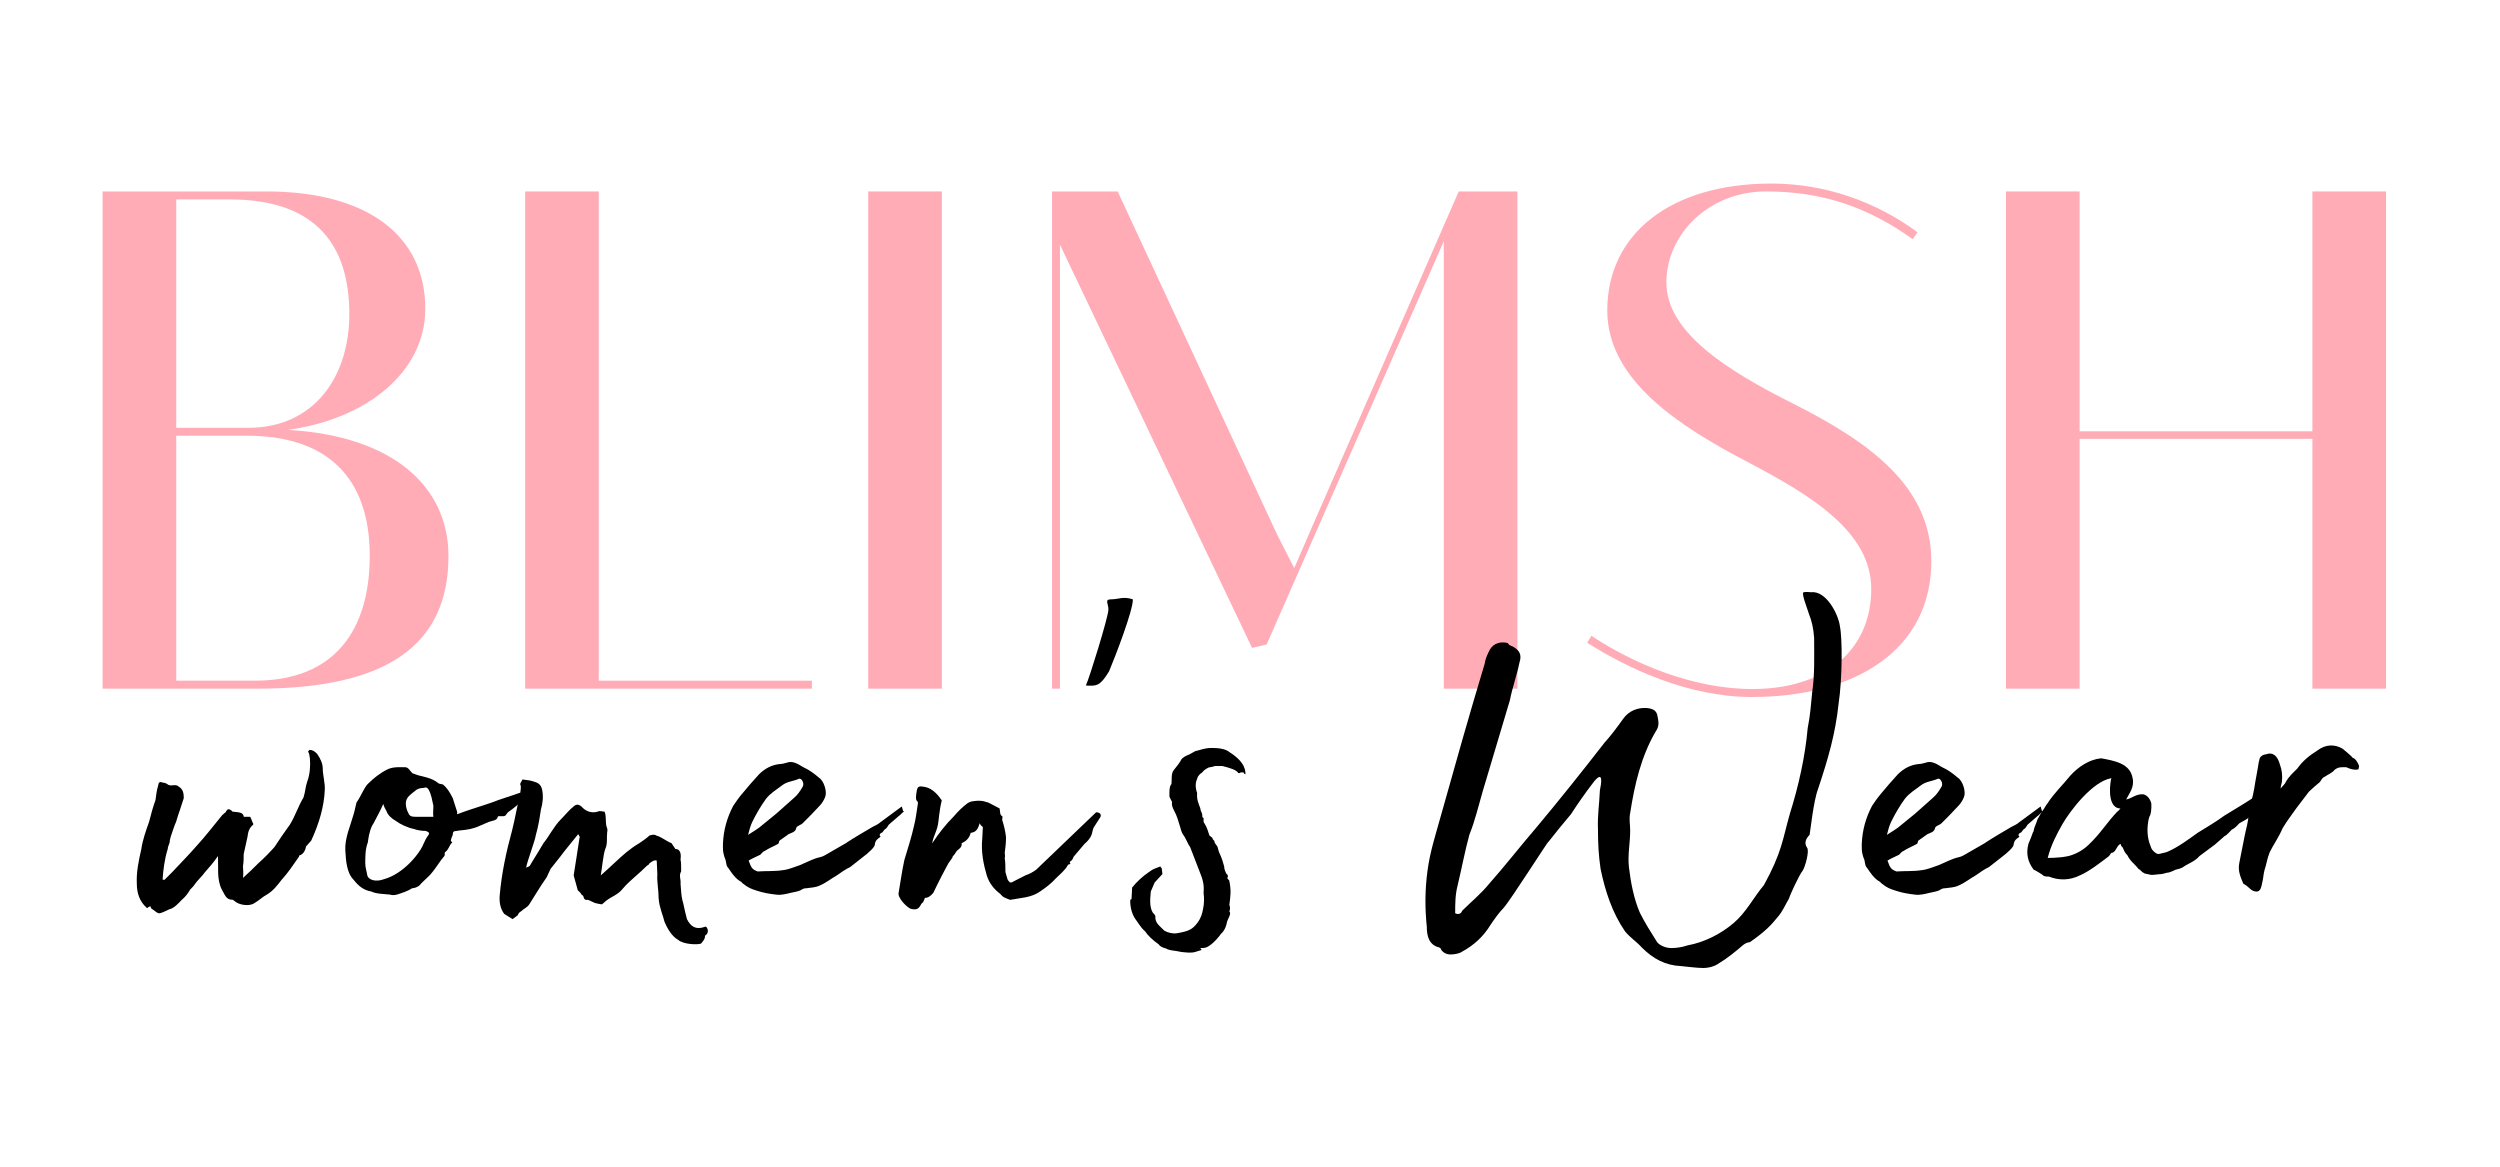
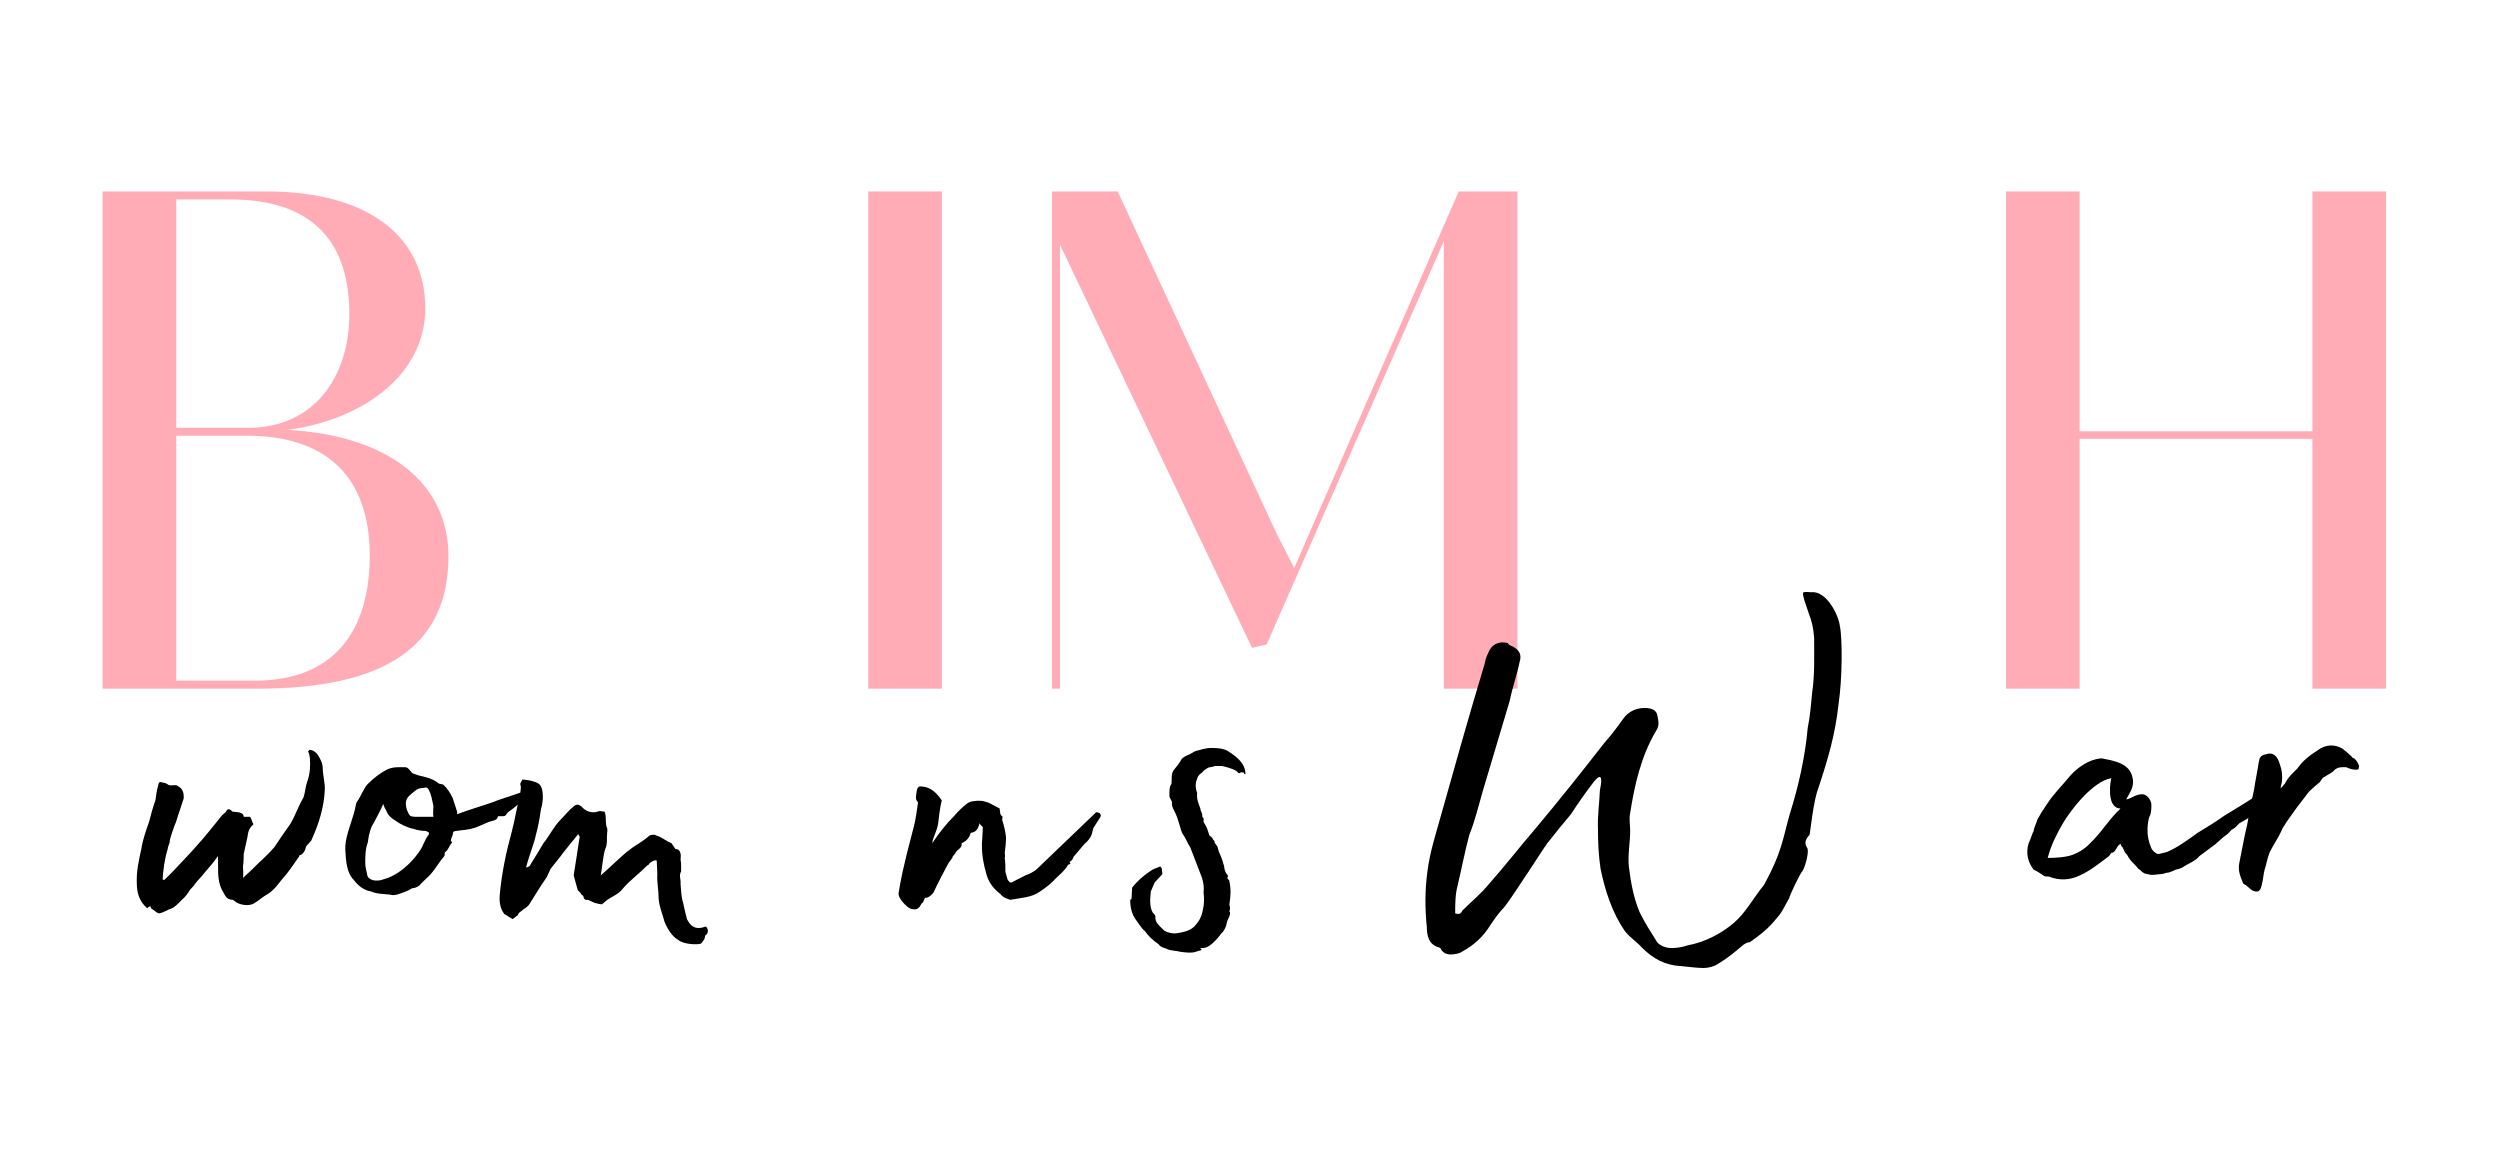
<svg xmlns="http://www.w3.org/2000/svg" version="1.0" preserveAspectRatio="xMidYMid meet" height="70" viewBox="0 0 112.5 52.5" zoomAndPan="magnify" width="150">
  <defs>
    <g />
  </defs>
  <g fill-opacity="1" fill="#ffacb7">
    <g transform="translate(2.13, 30.99)">
      <g>
        <path d="M 10.82 -11.645 C 14.367 -12.129 17.008 -14.242 17.008 -17.102 C 17.008 -20.352 14.445 -22.375 9.855 -22.375 L 2.488 -22.375 L 2.488 0 L 9.453 0 C 15.191 0 18.051 -1.898 18.051 -5.969 C 18.051 -9.109 15.531 -11.383 10.82 -11.645 Z M 8.211 -22.016 C 12.098 -22.016 13.59 -19.949 13.59 -16.855 C 13.59 -14.07 12.035 -11.738 9.035 -11.738 L 5.801 -11.738 L 5.801 -22.016 Z M 5.801 -0.359 L 5.801 -11.383 L 8.973 -11.383 C 12.594 -11.383 14.508 -9.5 14.508 -5.984 C 14.508 -2.707 12.996 -0.359 9.328 -0.359 Z M 5.801 -0.359" />
      </g>
    </g>
  </g>
  <g fill-opacity="1" fill="#ffacb7">
    <g transform="translate(21.144, 30.99)">
      <g>
-         <path d="M 15.391 0 L 15.391 -0.359 L 5.801 -0.359 L 5.801 -22.375 L 2.488 -22.375 L 2.488 0 Z M 15.391 0" />
-       </g>
+         </g>
    </g>
  </g>
  <g fill-opacity="1" fill="#ffacb7">
    <g transform="translate(36.583, 30.99)">
      <g>
        <path d="M 5.801 0 L 5.801 -22.375 L 2.488 -22.375 L 2.488 0 Z M 5.801 0" />
      </g>
    </g>
  </g>
  <g fill-opacity="1" fill="#ffacb7">
    <g transform="translate(44.854, 30.99)">
      <g>
        <path d="M 2.488 0 L 2.844 0 L 2.844 -19.98 L 11.488 -1.836 L 12.145 -1.988 L 20.117 -20.133 L 20.117 0 L 23.43 0 L 23.43 -22.375 L 20.789 -22.375 L 14.133 -7.152 L 13.387 -5.426 L 12.609 -6.949 L 5.441 -22.375 L 2.488 -22.375 Z M 2.488 0" />
      </g>
    </g>
  </g>
  <g fill-opacity="1" fill="#ffacb7">
    <g transform="translate(70.772, 30.99)">
      <g>
-         <path d="M 8.055 0.375 C 12.719 0.375 16.137 -1.742 16.137 -5.738 C 16.137 -9.125 13.309 -11.117 9.918 -12.828 C 6.934 -14.32 4.215 -16.047 4.215 -18.27 C 4.215 -20.477 6.156 -22.375 8.691 -22.375 C 11.242 -22.375 13.277 -21.672 15.301 -20.227 L 15.516 -20.539 C 13.684 -21.891 11.395 -22.73 8.941 -22.73 C 4.398 -22.73 1.555 -20.461 1.555 -17.023 C 1.555 -13.883 4.773 -11.816 7.93 -10.168 C 10.711 -8.707 13.434 -7.059 13.434 -4.492 C 13.434 -1.773 11.41 0.016 8.086 0.016 C 5.379 0.016 2.691 -1.152 0.84 -2.379 L 0.652 -2.066 C 2.488 -0.902 5.207 0.375 8.055 0.375 Z M 8.055 0.375" />
-       </g>
+         </g>
    </g>
  </g>
  <g fill-opacity="1" fill="#ffacb7">
    <g transform="translate(87.781, 30.99)">
      <g>
        <path d="M 16.277 -11.582 L 5.801 -11.582 L 5.801 -22.375 L 2.488 -22.375 L 2.488 0 L 5.801 0 L 5.801 -11.242 L 16.277 -11.242 L 16.277 0 L 19.59 0 L 19.59 -22.375 L 16.277 -22.375 Z M 16.277 -11.582" />
      </g>
    </g>
  </g>
  <g fill-opacity="1" fill="#000000">
    <g transform="translate(5.579, 39.564)">
      <g>
        <path d="M 1.562 1.535 C 1.707 1.535 1.883 1.418 2.027 1.359 C 2.258 1.305 2.434 1.102 2.605 0.926 C 2.781 0.781 2.895 0.609 2.98 0.465 C 3.039 0.406 3.156 0.289 3.184 0.23 C 3.328 0.027 3.504 -0.117 3.648 -0.32 C 3.852 -0.551 4.055 -0.781 4.227 -1.043 C 4.258 -0.52 4.168 0 4.402 0.465 C 4.547 0.695 4.574 0.926 4.895 0.926 C 4.922 0.926 4.922 0.957 4.98 0.984 C 5.152 1.156 5.645 1.246 5.879 1.07 C 6.078 0.957 6.254 0.781 6.426 0.695 C 6.719 0.52 6.891 0.289 7.094 0.027 C 7.383 -0.289 7.613 -0.637 7.875 -1.012 C 7.875 -1.043 7.875 -1.07 7.902 -1.07 C 8.078 -1.129 8.164 -1.305 8.195 -1.477 L 8.426 -1.738 C 8.801 -2.547 9.004 -3.301 9.035 -3.996 C 9.062 -4.285 8.945 -4.691 8.945 -4.98 C 8.945 -5.211 8.832 -5.441 8.688 -5.645 C 8.57 -5.762 8.484 -5.82 8.34 -5.82 L 8.281 -5.734 C 8.34 -5.676 8.34 -5.586 8.367 -5.441 C 8.395 -5.094 8.367 -4.719 8.25 -4.402 C 8.164 -4.168 8.164 -3.938 8.078 -3.676 C 7.848 -3.301 7.703 -2.836 7.469 -2.461 C 7.238 -2.141 6.977 -1.766 6.773 -1.449 C 6.543 -1.188 6.312 -0.957 6.023 -0.695 C 5.82 -0.492 5.617 -0.289 5.355 -0.059 C 5.387 -0.262 5.355 -0.406 5.355 -0.578 C 5.387 -0.781 5.387 -0.957 5.387 -1.129 L 5.559 -1.91 C 5.586 -2.113 5.617 -2.289 5.82 -2.461 C 5.82 -2.461 5.82 -2.52 5.789 -2.547 C 5.762 -2.605 5.734 -2.723 5.676 -2.809 C 5.617 -2.809 5.5 -2.809 5.387 -2.809 L 5.387 -2.836 C 5.355 -3.012 5.152 -3.012 4.895 -3.039 C 4.895 -3.039 4.863 -3.039 4.863 -3.07 C 4.719 -3.184 4.66 -3.184 4.574 -3.012 C 4.516 -2.98 4.488 -2.926 4.43 -2.895 C 4.023 -2.402 3.676 -1.941 3.273 -1.504 C 2.895 -1.07 2.547 -0.723 2.172 -0.32 L 1.824 0.027 C 1.766 0.027 1.738 0.027 1.738 0 C 1.766 -0.406 1.824 -0.898 1.969 -1.359 C 1.969 -1.449 2.027 -1.562 2.055 -1.648 C 2.055 -1.738 2.086 -1.852 2.113 -1.941 C 2.199 -2.172 2.258 -2.402 2.344 -2.578 C 2.402 -2.781 2.461 -2.953 2.52 -3.125 L 2.691 -3.648 C 2.691 -3.852 2.664 -4.055 2.461 -4.168 C 2.344 -4.285 2.172 -4.199 2.055 -4.227 C 2.027 -4.227 1.969 -4.258 1.941 -4.285 C 1.941 -4.285 1.852 -4.344 1.766 -4.344 C 1.594 -4.402 1.562 -4.371 1.535 -4.199 C 1.477 -4.023 1.449 -3.793 1.418 -3.562 C 1.305 -3.242 1.215 -2.926 1.129 -2.578 C 0.984 -2.172 0.84 -1.766 0.781 -1.359 C 0.664 -0.84 0.551 -0.32 0.578 0.203 C 0.578 0.609 0.695 1.012 1.043 1.305 C 1.07 1.273 1.102 1.246 1.188 1.215 C 1.215 1.273 1.215 1.305 1.246 1.332 C 1.359 1.391 1.449 1.504 1.562 1.535 Z M 1.562 1.535" />
      </g>
    </g>
  </g>
  <g fill-opacity="1" fill="#000000">
    <g transform="translate(15.394, 39.564)">
      <g>
        <path d="M 8.223 -3.965 C 7.5 -3.707 7.152 -3.617 6.719 -3.445 C 6.227 -3.273 5.703 -3.125 5.184 -2.926 C 5.152 -2.953 5.184 -2.98 5.184 -3.012 L 4.98 -3.648 C 4.836 -3.938 4.719 -4.109 4.547 -4.258 C 4.488 -4.285 4.371 -4.285 4.344 -4.312 C 3.996 -4.602 3.59 -4.602 3.301 -4.719 C 3.242 -4.75 3.184 -4.75 3.156 -4.777 C 3.039 -4.895 2.98 -5.039 2.836 -5.039 C 2.605 -5.039 2.316 -5.066 2.055 -4.949 C 1.707 -4.777 1.418 -4.547 1.156 -4.285 C 0.984 -4.109 0.867 -3.766 0.664 -3.473 C 0.637 -3.473 0.578 -3.098 0.52 -2.926 C 0.375 -2.402 0.117 -1.852 0.145 -1.305 C 0.172 -0.84 0.203 -0.289 0.52 0.027 C 0.723 0.289 0.957 0.492 1.305 0.551 C 1.535 0.664 1.883 0.664 2.172 0.695 C 2.23 0.723 2.344 0.723 2.461 0.695 C 2.723 0.609 2.926 0.551 3.156 0.406 C 3.273 0.406 3.387 0.348 3.473 0.289 C 3.59 0.145 3.766 0 3.91 -0.145 L 3.965 -0.203 C 4.227 -0.492 4.371 -0.781 4.602 -1.043 C 4.633 -1.07 4.602 -1.188 4.633 -1.215 C 4.805 -1.332 4.805 -1.504 4.949 -1.648 C 4.949 -1.648 4.949 -1.68 4.949 -1.68 L 4.895 -1.707 C 4.895 -1.824 4.949 -1.91 4.98 -1.996 C 4.98 -2.113 5.008 -2.172 5.152 -2.172 C 5.211 -2.172 5.27 -2.199 5.355 -2.199 C 5.645 -2.23 5.879 -2.258 6.195 -2.402 L 6.602 -2.578 C 6.746 -2.633 6.977 -2.633 7.008 -2.809 C 7.008 -2.836 7.035 -2.836 7.062 -2.836 L 7.266 -2.836 C 7.383 -2.836 7.383 -2.953 7.5 -3.039 C 7.672 -3.156 7.902 -3.328 8.25 -3.676 L 8.25 -3.938 Z M 4.109 -2.809 L 3.301 -2.809 C 3.125 -2.809 3.039 -2.836 2.98 -2.98 C 2.895 -3.125 2.867 -3.301 2.867 -3.445 C 2.895 -3.707 3.098 -3.82 3.273 -3.965 C 3.359 -4.055 3.504 -4.109 3.676 -4.109 C 3.766 -4.141 3.82 -4.141 3.879 -4.055 C 4.023 -3.82 4.055 -3.531 4.109 -3.301 C 4.109 -3.125 4.082 -2.953 4.109 -2.809 Z M 3.852 -1.941 C 3.707 -1.738 3.648 -1.504 3.531 -1.332 C 3.387 -1.102 3.215 -0.898 3.039 -0.723 C 2.723 -0.406 2.316 -0.117 1.883 0 C 1.504 0.145 1.156 0.027 1.129 -0.203 C 1.102 -0.375 1.043 -0.52 1.043 -0.723 C 1.043 -1.012 1.043 -1.359 1.156 -1.648 C 1.188 -1.797 1.188 -1.941 1.246 -2.113 C 1.273 -2.23 1.332 -2.402 1.418 -2.52 C 1.562 -2.809 1.707 -3.039 1.852 -3.387 C 1.883 -3.273 1.941 -3.156 1.996 -3.07 C 2.055 -2.895 2.199 -2.75 2.402 -2.633 C 2.633 -2.461 2.953 -2.316 3.242 -2.258 C 3.387 -2.199 3.617 -2.172 3.766 -2.172 C 3.91 -2.113 3.965 -2.086 3.852 -1.941 Z M 3.852 -1.941" />
      </g>
    </g>
  </g>
  <g fill-opacity="1" fill="#000000">
    <g transform="translate(22.198, 39.564)">
      <g>
        <path d="M 9.352 2.895 C 9.527 2.691 9.527 2.633 9.527 2.547 C 9.582 2.488 9.641 2.461 9.641 2.402 C 9.699 2.289 9.582 2.086 9.527 2.141 C 9.121 2.289 8.887 2.141 8.715 1.797 C 8.57 1.246 8.57 1.129 8.512 0.957 C 8.453 0.723 8.453 0.465 8.426 0.203 C 8.453 0.027 8.34 -0.172 8.453 -0.348 L 8.453 -0.492 C 8.453 -0.637 8.453 -0.781 8.426 -0.867 C 8.453 -1.07 8.453 -1.359 8.195 -1.359 L 8.02 -1.621 C 7.73 -1.738 7.613 -1.883 7.324 -1.969 C 7.266 -2.027 7.121 -1.996 7.035 -1.969 C 6.805 -1.766 6.688 -1.707 6.57 -1.621 C 6.371 -1.504 6.168 -1.359 5.992 -1.215 C 5.676 -0.957 5.211 -0.492 4.836 -0.172 C 4.895 -0.492 4.949 -1.129 5.039 -1.359 C 5.152 -1.594 5.094 -1.852 5.125 -2.113 C 5.152 -2.199 5.125 -2.316 5.094 -2.375 C 5.039 -2.605 5.094 -2.836 5.008 -3.039 C 4.895 -3.039 4.805 -3.098 4.691 -3.039 C 4.402 -2.953 4.141 -3.07 3.965 -3.273 C 3.852 -3.359 3.766 -3.387 3.648 -3.301 C 3.418 -3.125 3.242 -2.895 3.039 -2.691 C 2.723 -2.375 2.52 -1.941 2.258 -1.621 C 1.883 -0.984 1.738 -0.781 1.648 -0.609 C 1.621 -0.578 1.562 -0.551 1.477 -0.52 C 1.535 -0.84 1.883 -1.738 1.91 -1.969 C 2.027 -2.375 2.086 -2.75 2.141 -3.125 C 2.23 -3.418 2.258 -3.734 2.199 -4.023 C 2.141 -4.285 1.996 -4.344 1.797 -4.402 C 1.621 -4.457 1.535 -4.457 1.305 -4.488 C 1.305 -4.43 1.188 -4.312 1.215 -4.258 C 1.273 -4.141 1.215 -3.996 1.215 -3.852 C 1.07 -3.301 0.984 -2.723 0.84 -2.172 C 0.578 -1.215 0.375 -0.262 0.289 0.723 C 0.262 1.043 0.32 1.332 0.492 1.562 L 0.867 1.797 L 1.102 1.621 C 1.129 1.535 1.188 1.477 1.246 1.449 C 1.359 1.332 1.535 1.273 1.621 1.129 C 1.883 0.723 2.113 0.32 2.402 -0.086 L 2.578 -0.465 L 3.012 -1.012 C 3.156 -1.215 3.473 -1.594 3.82 -2.027 C 3.879 -1.941 3.91 -1.883 3.879 -1.852 C 3.82 -1.418 3.676 -0.578 3.617 -0.172 L 3.793 0.465 C 3.793 0.52 3.91 0.578 3.938 0.637 C 3.965 0.723 4.055 0.723 4.055 0.781 C 4.082 0.898 4.141 0.957 4.258 0.926 L 4.574 1.07 C 4.719 1.102 4.805 1.129 4.895 1.129 L 5.094 0.957 C 5.328 0.781 5.617 0.695 5.82 0.434 C 6.137 0.059 6.543 -0.23 6.918 -0.609 C 6.949 -0.637 7.008 -0.637 7.008 -0.695 C 7.18 -0.84 7.266 -0.867 7.355 -0.84 L 7.383 -0.203 C 7.355 0.086 7.441 0.492 7.441 0.867 C 7.469 1.273 7.645 1.648 7.703 1.91 C 7.848 2.258 8.051 2.578 8.309 2.723 C 8.57 2.953 9.234 2.953 9.352 2.895 Z M 9.352 2.895" />
      </g>
    </g>
  </g>
  <g fill-opacity="1" fill="#000000">
    <g transform="translate(32.823, 39.564)">
      <g>
-         <path d="M 7.613 -2.836 C 7.703 -2.895 7.758 -2.98 7.848 -3.039 C 7.848 -3.07 7.816 -3.07 7.816 -3.07 L 7.758 -3.273 L 6.773 -2.547 C 6.719 -2.488 6.543 -2.402 6.426 -2.344 C 6.137 -2.172 5.586 -1.852 5.328 -1.68 L 5.242 -1.621 L 4.285 -1.07 C 4.141 -0.984 3.996 -0.984 3.852 -0.926 C 3.617 -0.84 3.387 -0.723 3.184 -0.637 C 2.926 -0.551 2.664 -0.434 2.402 -0.406 C 2.027 -0.348 1.648 -0.375 1.273 -0.348 C 1.043 -0.434 0.984 -0.492 0.867 -0.84 C 1.07 -0.957 1.156 -0.984 1.391 -1.102 C 1.449 -1.156 1.504 -1.246 1.594 -1.273 C 1.766 -1.391 1.996 -1.477 2.199 -1.594 C 2.23 -1.621 2.23 -1.707 2.258 -1.738 L 2.664 -2.027 C 2.781 -2.086 2.98 -2.113 3.012 -2.316 C 3.039 -2.402 3.215 -2.434 3.301 -2.52 C 3.562 -2.781 3.82 -3.039 4.082 -3.328 C 4.168 -3.418 4.258 -3.562 4.312 -3.707 C 4.402 -3.938 4.258 -4.43 4.023 -4.574 C 3.82 -4.75 3.59 -4.922 3.328 -5.039 C 3.125 -5.152 2.867 -5.355 2.578 -5.242 C 2.461 -5.211 2.375 -5.184 2.289 -5.184 C 1.91 -5.152 1.594 -4.98 1.332 -4.719 C 1.07 -4.43 0.812 -4.141 0.551 -3.82 C 0.406 -3.648 0.289 -3.473 0.172 -3.301 C -0.117 -2.75 -0.262 -2.199 -0.289 -1.621 C -0.289 -1.418 -0.32 -1.215 -0.172 -0.867 C -0.117 -0.578 -0.117 -0.578 -0.059 -0.52 C 0.117 -0.262 0.23 -0.086 0.434 0.059 C 0.465 0.086 0.551 0.117 0.578 0.172 C 0.867 0.406 0.984 0.434 1.246 0.52 C 1.504 0.609 1.824 0.664 2.113 0.695 C 2.344 0.723 2.547 0.664 2.781 0.609 C 2.926 0.578 3.098 0.551 3.215 0.492 C 3.301 0.434 3.359 0.406 3.473 0.406 C 3.676 0.375 3.879 0.375 4.055 0.289 C 4.344 0.172 4.574 -0.027 4.836 -0.172 C 5.039 -0.32 5.211 -0.434 5.441 -0.551 L 5.992 -0.984 C 6.109 -1.07 6.254 -1.188 6.371 -1.305 C 6.398 -1.332 6.516 -1.449 6.543 -1.535 L 6.543 -1.562 C 6.57 -1.766 6.688 -1.824 6.805 -1.91 C 6.719 -1.996 6.773 -2.055 6.891 -2.113 L 6.977 -2.23 C 7.121 -2.316 7.121 -2.402 7.18 -2.461 Z M 1.043 -2.605 C 1.215 -2.953 1.418 -3.301 1.648 -3.617 C 1.852 -3.879 2.113 -4.023 2.375 -4.227 C 2.605 -4.402 2.867 -4.402 3.125 -4.516 C 3.242 -4.574 3.387 -4.312 3.301 -4.168 C 3.184 -3.965 3.07 -3.793 2.895 -3.648 L 2.113 -2.953 L 1.332 -2.316 C 1.215 -2.23 1.07 -2.141 0.84 -1.996 C 0.898 -2.23 0.957 -2.434 1.043 -2.605 Z M 1.043 -2.605" />
-       </g>
+         </g>
    </g>
  </g>
  <g fill-opacity="1" fill="#000000">
    <g transform="translate(40.119, 39.564)">
      <g>
-         <path d="M 0.867 1.332 C 1.102 1.391 1.215 1.359 1.332 1.129 C 1.359 1.102 1.359 1.07 1.418 1.043 L 1.504 0.84 C 1.648 0.84 1.766 0.754 1.883 0.609 C 2.027 0.289 2.578 -0.781 2.605 -0.781 L 2.75 -0.984 C 2.691 -0.984 2.867 -1.129 2.895 -1.215 C 2.98 -1.359 3.184 -1.391 3.156 -1.621 C 3.359 -1.707 3.504 -1.852 3.562 -2.086 C 3.766 -2.113 3.879 -2.199 3.965 -2.52 C 3.996 -2.434 4.055 -2.402 4.109 -2.344 C 4.109 -2.172 4.082 -1.969 4.082 -1.824 C 4.023 -1.215 4.141 -0.664 4.285 -0.172 C 4.402 0.203 4.633 0.465 4.895 0.664 C 5.039 0.84 5.125 0.84 5.328 0.926 L 5.355 0.926 C 5.789 0.84 6.281 0.84 6.688 0.551 C 6.949 0.375 7.211 0.172 7.383 -0.027 C 7.586 -0.23 7.816 -0.406 7.934 -0.637 C 7.934 -0.664 8.02 -0.664 8.051 -0.695 C 8.02 -0.723 8.02 -0.781 8.02 -0.781 C 8.164 -0.867 8.164 -0.957 8.195 -1.012 L 8.688 -1.594 C 8.801 -1.68 8.918 -1.824 8.977 -1.941 C 9.035 -2.055 9.035 -2.172 9.09 -2.316 L 9.352 -2.723 C 9.496 -2.895 9.379 -3.012 9.207 -3.012 L 6.516 -0.434 C 6.371 -0.32 6.195 -0.23 6.023 -0.172 C 5.531 0.086 5.441 0.117 5.414 0.145 L 5.328 0.145 C 5.297 0.117 5.211 0.027 5.211 -0.027 L 5.125 -0.32 C 5.125 -0.52 5.125 -0.754 5.094 -0.957 C 5.125 -1.043 5.094 -1.129 5.094 -1.188 C 5.125 -1.418 5.152 -1.648 5.152 -1.883 C 5.125 -2.141 5.066 -2.402 4.98 -2.664 C 4.98 -2.75 5.008 -2.836 4.98 -2.836 C 4.863 -2.895 4.895 -3.039 4.863 -3.184 C 4.402 -3.418 4.344 -3.473 4.258 -3.473 C 4.168 -3.504 4.109 -3.531 3.879 -3.531 C 3.59 -3.504 3.562 -3.504 3.418 -3.418 C 3.184 -3.242 2.98 -3.039 2.809 -2.836 C 2.461 -2.488 2.141 -2.086 1.852 -1.648 C 1.852 -1.621 1.852 -1.648 1.824 -1.621 C 1.852 -1.68 1.852 -1.707 1.852 -1.738 C 1.91 -1.941 1.996 -2.113 2.055 -2.316 C 2.113 -2.52 2.113 -2.664 2.141 -2.867 C 2.172 -3.098 2.199 -3.301 2.258 -3.531 C 2.258 -3.562 2.258 -3.562 2.23 -3.59 C 2.027 -3.879 1.766 -4.141 1.391 -4.168 C 1.215 -4.199 1.156 -4.141 1.129 -3.938 C 1.102 -3.766 1.07 -3.59 1.156 -3.504 C 1.188 -3.504 1.188 -3.445 1.188 -3.418 C 1.129 -3.07 1.102 -2.75 1.012 -2.402 C 0.898 -1.883 0.723 -1.359 0.578 -0.867 C 0.465 -0.348 0.406 0.117 0.32 0.609 C 0.262 0.84 0.695 1.273 0.867 1.332 Z M 0.867 1.332" />
+         <path d="M 0.867 1.332 C 1.102 1.391 1.215 1.359 1.332 1.129 C 1.359 1.102 1.359 1.07 1.418 1.043 L 1.504 0.84 C 1.648 0.84 1.766 0.754 1.883 0.609 C 2.027 0.289 2.578 -0.781 2.605 -0.781 L 2.75 -0.984 C 2.691 -0.984 2.867 -1.129 2.895 -1.215 C 2.98 -1.359 3.184 -1.391 3.156 -1.621 C 3.359 -1.707 3.504 -1.852 3.562 -2.086 C 3.766 -2.113 3.879 -2.199 3.965 -2.52 C 3.996 -2.434 4.055 -2.402 4.109 -2.344 C 4.109 -2.172 4.082 -1.969 4.082 -1.824 C 4.023 -1.215 4.141 -0.664 4.285 -0.172 C 4.402 0.203 4.633 0.465 4.895 0.664 C 5.039 0.84 5.125 0.84 5.328 0.926 L 5.355 0.926 C 5.789 0.84 6.281 0.84 6.688 0.551 C 6.949 0.375 7.211 0.172 7.383 -0.027 C 7.586 -0.23 7.816 -0.406 7.934 -0.637 C 7.934 -0.664 8.02 -0.664 8.051 -0.695 C 8.02 -0.723 8.02 -0.781 8.02 -0.781 C 8.164 -0.867 8.164 -0.957 8.195 -1.012 L 8.688 -1.594 C 8.801 -1.68 8.918 -1.824 8.977 -1.941 C 9.035 -2.055 9.035 -2.172 9.09 -2.316 L 9.352 -2.723 C 9.496 -2.895 9.379 -3.012 9.207 -3.012 L 6.516 -0.434 C 6.371 -0.32 6.195 -0.23 6.023 -0.172 C 5.531 0.086 5.441 0.117 5.414 0.145 L 5.328 0.145 C 5.297 0.117 5.211 0.027 5.211 -0.027 L 5.125 -0.32 C 5.125 -0.52 5.125 -0.754 5.094 -0.957 C 5.125 -1.043 5.094 -1.129 5.094 -1.188 C 5.125 -1.418 5.152 -1.648 5.152 -1.883 C 5.125 -2.141 5.066 -2.402 4.98 -2.664 C 4.98 -2.75 5.008 -2.836 4.98 -2.836 C 4.863 -2.895 4.895 -3.039 4.863 -3.184 C 4.402 -3.418 4.344 -3.473 4.258 -3.473 C 4.168 -3.504 4.109 -3.531 3.879 -3.531 C 3.59 -3.504 3.562 -3.504 3.418 -3.418 C 3.184 -3.242 2.98 -3.039 2.809 -2.836 C 2.461 -2.488 2.141 -2.086 1.852 -1.648 C 1.852 -1.621 1.852 -1.648 1.824 -1.621 C 1.852 -1.68 1.852 -1.707 1.852 -1.738 C 1.91 -1.941 1.996 -2.113 2.055 -2.316 C 2.113 -2.52 2.113 -2.664 2.141 -2.867 C 2.172 -3.098 2.199 -3.301 2.258 -3.531 C 2.258 -3.562 2.258 -3.562 2.23 -3.59 C 2.027 -3.879 1.766 -4.141 1.391 -4.168 C 1.215 -4.199 1.156 -4.141 1.129 -3.938 C 1.102 -3.766 1.07 -3.59 1.156 -3.504 C 1.188 -3.504 1.188 -3.445 1.188 -3.418 C 1.129 -3.07 1.102 -2.75 1.012 -2.402 C 0.465 -0.348 0.406 0.117 0.32 0.609 C 0.262 0.84 0.695 1.273 0.867 1.332 Z M 0.867 1.332" />
      </g>
    </g>
  </g>
  <g fill-opacity="1" fill="#000000">
    <g transform="translate(47.618, 39.564)">
      <g>
-         <path d="M 1.246 -8.715 C 1.738 -8.688 1.883 -8.688 2.289 -9.352 C 2.547 -9.961 3.387 -12.133 3.359 -12.594 C 2.926 -12.738 2.723 -12.594 2.375 -12.594 C 2.055 -12.594 2.289 -12.363 2.258 -12.102 C 2.23 -11.727 1.418 -9.09 1.246 -8.715 Z M 1.246 -8.715" />
-       </g>
+         </g>
    </g>
  </g>
  <g fill-opacity="1" fill="#000000">
    <g transform="translate(50.282, 39.564)">
      <g>
        <path d="M 5.066 -5.703 C 4.98 -5.762 4.836 -5.906 4.258 -5.906 C 3.91 -5.906 3.766 -5.82 3.504 -5.762 L 3.242 -5.617 C 3.039 -5.531 3.039 -5.531 2.895 -5.414 C 2.809 -5.242 2.664 -5.066 2.547 -4.922 C 2.402 -4.75 2.461 -4.488 2.434 -4.285 C 2.316 -4.168 2.344 -3.82 2.344 -3.707 L 2.461 -3.473 C 2.434 -3.328 2.488 -3.215 2.547 -3.098 C 2.691 -2.836 2.723 -2.664 2.836 -2.316 L 2.867 -2.199 L 2.926 -2.055 L 3.039 -1.883 L 3.215 -1.535 L 3.273 -1.449 L 3.676 -0.406 C 3.852 0.027 3.91 0.23 3.879 0.609 C 3.91 0.84 3.91 1.102 3.852 1.359 C 3.82 1.535 3.766 1.738 3.617 1.941 C 3.387 2.258 3.215 2.344 2.664 2.434 C 2.488 2.461 2.258 2.402 2.113 2.316 C 1.883 2.086 1.707 1.969 1.707 1.707 C 1.738 1.648 1.648 1.562 1.594 1.504 C 1.477 1.305 1.449 1.043 1.504 0.551 L 1.68 0.145 L 2.027 -0.23 L 1.996 -0.492 L 1.941 -0.551 L 1.941 -0.578 C 1.68 -0.465 1.648 -0.492 1.418 -0.32 C 1.156 -0.145 0.867 0.117 0.664 0.375 L 0.637 0.898 C 0.637 0.898 0.578 0.898 0.578 0.957 L 0.578 0.984 C 0.578 1.273 0.664 1.594 0.812 1.797 C 0.926 1.941 1.043 2.172 1.246 2.344 C 1.359 2.52 1.594 2.75 1.852 2.926 C 1.969 3.098 2.199 3.098 2.258 3.156 C 2.402 3.215 2.633 3.215 2.867 3.273 C 3.125 3.301 3.328 3.328 3.504 3.273 L 3.793 3.184 C 3.766 3.125 3.734 3.125 3.734 3.098 C 3.82 3.098 3.91 3.098 3.996 3.07 C 4.168 3.012 4.457 2.75 4.66 2.461 C 4.863 2.289 4.922 1.996 4.922 1.969 C 4.949 1.797 5.152 1.562 5.039 1.449 C 5.094 1.305 5.066 1.246 5.039 1.156 C 5.094 0.723 5.125 0.52 5.039 0.086 C 5.039 0.027 4.949 0 4.949 -0.059 C 5.008 -0.172 4.949 -0.203 4.895 -0.262 C 4.863 -0.348 4.805 -0.434 4.805 -0.578 L 4.719 -0.867 C 4.633 -1.129 4.574 -1.156 4.516 -1.418 C 4.516 -1.504 4.344 -1.621 4.371 -1.707 C 4.344 -1.766 4.258 -1.797 4.285 -1.852 L 4.141 -1.969 L 4.055 -2.23 L 3.996 -2.375 L 3.879 -2.578 L 3.879 -2.75 C 3.82 -2.781 3.82 -2.809 3.82 -2.895 C 3.82 -2.98 3.734 -3.07 3.734 -3.184 C 3.648 -3.418 3.562 -3.59 3.59 -3.879 C 3.504 -4.109 3.504 -4.344 3.59 -4.516 C 3.617 -4.66 3.734 -4.75 3.82 -4.805 C 3.879 -4.895 3.965 -4.949 4.023 -4.98 C 4.141 -5.066 4.141 -5.008 4.402 -5.094 L 4.719 -5.094 C 5.066 -5.008 5.355 -4.922 5.441 -4.777 L 5.531 -4.777 L 5.531 -4.805 L 5.676 -4.805 L 5.703 -4.75 L 5.762 -4.719 C 5.762 -4.836 5.789 -5.242 5.066 -5.703 Z M 5.066 -5.703" />
      </g>
    </g>
  </g>
  <g fill-opacity="1" fill="#000000">
    <g transform="translate(57.201, 39.564)">
      <g />
    </g>
  </g>
  <g fill-opacity="1" fill="#000000">
    <g transform="translate(62.702, 39.564)">
      <g>
        <path d="M 13.957 3.996 C 14.156 3.996 14.418 3.938 14.594 3.82 C 15.027 3.562 15.375 3.273 15.75 2.953 C 15.836 2.895 15.926 2.836 16.039 2.836 C 16.793 2.316 17.055 1.996 17.312 1.68 C 17.516 1.449 17.633 1.156 17.805 0.867 C 17.836 0.723 18.297 -0.262 18.414 -0.375 C 18.531 -0.551 18.73 -1.273 18.617 -1.418 C 18.473 -1.621 18.559 -1.824 18.73 -1.996 C 18.762 -2.141 18.906 -3.531 19.109 -4.055 C 19.57 -5.441 19.891 -6.543 20.035 -7.902 C 20.207 -9.035 20.207 -10.855 20.094 -11.379 C 20.035 -11.898 19.484 -13 18.789 -12.914 C 18.73 -12.914 18.559 -12.941 18.473 -12.914 C 18.328 -12.914 18.617 -12.219 18.703 -11.93 C 18.82 -11.641 18.906 -11.293 18.934 -10.855 C 18.934 -10.02 18.965 -9.207 18.848 -8.426 C 18.789 -7.848 18.762 -7.383 18.645 -6.805 C 18.531 -5.531 18.238 -4.199 17.836 -2.926 C 17.516 -1.797 17.488 -1.215 16.676 0.262 C 16.215 0.812 15.867 1.504 15.316 1.969 C 14.738 2.461 14.012 2.836 13.23 2.98 C 12.973 3.07 12.711 3.098 12.508 3.098 C 12.246 3.098 11.988 2.98 11.871 2.836 C 11.582 2.375 11.32 1.969 11.09 1.504 C 10.828 0.898 10.684 0.172 10.598 -0.551 C 10.539 -1.102 10.656 -1.621 10.656 -2.199 C 10.656 -2.434 10.598 -2.723 10.656 -2.98 C 10.855 -4.258 11.148 -5.531 11.812 -6.66 C 11.871 -6.746 11.93 -6.863 11.93 -7.008 C 11.93 -7.121 11.898 -7.297 11.871 -7.41 C 11.812 -7.586 11.695 -7.672 11.406 -7.703 C 11.004 -7.73 10.598 -7.586 10.336 -7.211 C 10.047 -6.805 9.785 -6.457 9.496 -6.137 C 8.484 -4.836 7.469 -3.562 6.426 -2.316 C 5.703 -1.477 5.008 -0.578 4.312 0.203 C 3.938 0.664 3.504 1.012 3.098 1.418 C 3.07 1.504 2.98 1.621 2.781 1.535 C 2.781 1.102 2.781 0.695 2.895 0.262 C 3.07 -0.465 3.215 -1.246 3.418 -1.996 C 3.676 -2.633 3.82 -3.273 4.023 -3.965 L 5.242 -8.051 C 5.355 -8.629 5.559 -9.18 5.676 -9.758 C 5.789 -10.105 5.676 -10.309 5.355 -10.48 C 5.27 -10.512 5.184 -10.539 5.152 -10.625 C 4.836 -10.711 4.516 -10.625 4.344 -10.336 C 4.227 -10.105 4.141 -9.93 4.109 -9.699 C 3.418 -7.41 2.781 -5.152 2.141 -2.867 C 1.91 -2.027 1.648 -1.246 1.535 -0.375 C 1.418 0.492 1.418 1.305 1.504 2.141 C 1.504 2.547 1.594 2.953 2.055 3.07 C 2.055 3.07 2.141 3.098 2.141 3.156 C 2.23 3.301 2.375 3.387 2.578 3.387 C 2.691 3.387 2.953 3.359 3.07 3.273 C 3.617 2.98 4.055 2.578 4.371 2.055 C 4.547 1.797 4.75 1.504 4.949 1.305 C 5.27 0.957 7.008 -1.797 6.977 -1.68 C 7.297 -2.086 7.645 -2.52 7.992 -2.926 C 8.309 -3.418 8.656 -3.91 9.035 -4.402 C 9.469 -4.922 9.352 -4.285 9.293 -3.996 C 9.266 -3.359 9.18 -2.867 9.207 -2.23 C 9.207 -1.621 9.234 -1.07 9.324 -0.465 C 9.527 0.52 9.844 1.504 10.422 2.344 C 10.656 2.633 10.973 2.836 11.176 3.07 C 11.695 3.59 12.246 3.879 12.941 3.91 C 13.289 3.938 13.637 3.996 13.957 3.996 Z M 13.957 3.996" />
      </g>
    </g>
  </g>
  <g fill-opacity="1" fill="#000000">
    <g transform="translate(84.07, 39.564)">
      <g>
-         <path d="M 7.613 -2.836 C 7.703 -2.895 7.758 -2.98 7.848 -3.039 C 7.848 -3.07 7.816 -3.07 7.816 -3.07 L 7.758 -3.273 L 6.773 -2.547 C 6.719 -2.488 6.543 -2.402 6.426 -2.344 C 6.137 -2.172 5.586 -1.852 5.328 -1.68 L 5.242 -1.621 L 4.285 -1.07 C 4.141 -0.984 3.996 -0.984 3.852 -0.926 C 3.617 -0.84 3.387 -0.723 3.184 -0.637 C 2.926 -0.551 2.664 -0.434 2.402 -0.406 C 2.027 -0.348 1.648 -0.375 1.273 -0.348 C 1.043 -0.434 0.984 -0.492 0.867 -0.84 C 1.07 -0.957 1.156 -0.984 1.391 -1.102 C 1.449 -1.156 1.504 -1.246 1.594 -1.273 C 1.766 -1.391 1.996 -1.477 2.199 -1.594 C 2.23 -1.621 2.23 -1.707 2.258 -1.738 L 2.664 -2.027 C 2.781 -2.086 2.98 -2.113 3.012 -2.316 C 3.039 -2.402 3.215 -2.434 3.301 -2.52 C 3.562 -2.781 3.82 -3.039 4.082 -3.328 C 4.168 -3.418 4.258 -3.562 4.312 -3.707 C 4.402 -3.938 4.258 -4.43 4.023 -4.574 C 3.82 -4.75 3.59 -4.922 3.328 -5.039 C 3.125 -5.152 2.867 -5.355 2.578 -5.242 C 2.461 -5.211 2.375 -5.184 2.289 -5.184 C 1.91 -5.152 1.594 -4.98 1.332 -4.719 C 1.07 -4.43 0.812 -4.141 0.551 -3.82 C 0.406 -3.648 0.289 -3.473 0.172 -3.301 C -0.117 -2.75 -0.262 -2.199 -0.289 -1.621 C -0.289 -1.418 -0.32 -1.215 -0.172 -0.867 C -0.117 -0.578 -0.117 -0.578 -0.059 -0.52 C 0.117 -0.262 0.23 -0.086 0.434 0.059 C 0.465 0.086 0.551 0.117 0.578 0.172 C 0.867 0.406 0.984 0.434 1.246 0.52 C 1.504 0.609 1.824 0.664 2.113 0.695 C 2.344 0.723 2.547 0.664 2.781 0.609 C 2.926 0.578 3.098 0.551 3.215 0.492 C 3.301 0.434 3.359 0.406 3.473 0.406 C 3.676 0.375 3.879 0.375 4.055 0.289 C 4.344 0.172 4.574 -0.027 4.836 -0.172 C 5.039 -0.32 5.211 -0.434 5.441 -0.551 L 5.992 -0.984 C 6.109 -1.07 6.254 -1.188 6.371 -1.305 C 6.398 -1.332 6.516 -1.449 6.543 -1.535 L 6.543 -1.562 C 6.57 -1.766 6.688 -1.824 6.805 -1.91 C 6.719 -1.996 6.773 -2.055 6.891 -2.113 L 6.977 -2.23 C 7.121 -2.316 7.121 -2.402 7.18 -2.461 Z M 1.043 -2.605 C 1.215 -2.953 1.418 -3.301 1.648 -3.617 C 1.852 -3.879 2.113 -4.023 2.375 -4.227 C 2.605 -4.402 2.867 -4.402 3.125 -4.516 C 3.242 -4.574 3.387 -4.312 3.301 -4.168 C 3.184 -3.965 3.07 -3.793 2.895 -3.648 L 2.113 -2.953 L 1.332 -2.316 C 1.215 -2.23 1.07 -2.141 0.84 -1.996 C 0.898 -2.23 0.957 -2.434 1.043 -2.605 Z M 1.043 -2.605" />
-       </g>
+         </g>
    </g>
  </g>
  <g fill-opacity="1" fill="#000000">
    <g transform="translate(91.366, 39.564)">
      <g>
        <path d="M 10.973 -3.852 L 10.855 -4.109 L 10.77 -4.168 C 10.48 -3.996 10.25 -3.852 10.047 -3.676 C 9.379 -3.242 9.438 -3.301 8.742 -2.867 C 8.34 -2.578 7.902 -2.316 7.527 -2.086 C 7.121 -1.797 6.66 -1.449 6.195 -1.246 C 6.078 -1.188 5.965 -1.188 5.879 -1.156 C 5.789 -1.129 5.734 -1.129 5.676 -1.156 C 5.531 -1.246 5.441 -1.359 5.414 -1.477 C 5.242 -1.883 5.242 -2.316 5.328 -2.723 C 5.355 -2.781 5.355 -2.836 5.387 -2.867 C 5.473 -3.098 5.441 -3.418 5.441 -3.418 C 5.387 -3.617 5.27 -3.766 5.094 -3.82 C 4.75 -3.852 4.547 -3.617 4.312 -3.59 C 4.457 -3.879 4.691 -4.141 4.602 -4.547 C 4.488 -5.211 3.793 -5.328 3.184 -5.441 C 2.633 -5.387 2.141 -5.039 1.797 -4.66 C 1.449 -4.227 1.07 -3.879 0.754 -3.387 C 0.695 -3.328 0.637 -3.184 0.52 -3.039 L 0.32 -2.691 C 0.262 -2.488 0.172 -2.344 0.145 -2.172 C 0.145 -2.141 0.145 -2.141 0.117 -2.113 C 0.059 -1.941 0 -1.797 -0.086 -1.594 C -0.203 -1.156 -0.117 -0.781 0.145 -0.434 C 0.32 -0.348 0.551 -0.203 0.609 -0.145 C 0.695 -0.117 0.781 -0.117 0.84 -0.117 C 1.273 0.059 1.766 0.059 2.23 -0.172 C 2.691 -0.375 3.156 -0.754 3.504 -1.012 C 3.562 -1.043 3.59 -1.129 3.648 -1.188 C 3.852 -1.188 3.852 -1.477 4.055 -1.594 C 4.082 -1.535 4.082 -1.477 4.141 -1.449 C 4.227 -1.305 4.199 -1.246 4.371 -1.07 C 4.488 -0.812 4.691 -0.695 4.863 -0.465 C 4.949 -0.434 5.008 -0.32 5.094 -0.289 C 5.152 -0.23 5.328 -0.23 5.387 -0.203 C 5.5 -0.172 5.762 -0.23 5.879 -0.23 C 5.965 -0.23 6.109 -0.289 6.137 -0.289 C 6.227 -0.289 6.371 -0.348 6.426 -0.375 C 6.57 -0.465 6.66 -0.434 6.832 -0.52 C 7.121 -0.723 7.383 -0.781 7.613 -1.043 L 8.309 -1.562 L 8.742 -1.941 C 8.832 -1.969 9.035 -2.199 9.062 -2.23 C 9.207 -2.289 9.324 -2.434 9.41 -2.52 C 9.496 -2.578 9.699 -2.664 9.844 -2.781 C 10.219 -3.039 10.684 -3.418 10.973 -3.852 Z M 3.91 -3.039 C 3.473 -2.578 3.273 -2.23 2.836 -1.766 C 2.547 -1.449 2.289 -1.246 1.91 -1.102 C 1.621 -0.984 1.102 -0.957 0.781 -0.957 C 0.926 -1.535 1.188 -2.027 1.449 -2.488 C 1.766 -3.039 2.781 -4.402 3.648 -4.547 C 3.617 -4.516 3.387 -3.242 4.023 -3.184 L 4.055 -3.184 C 4.055 -3.184 3.938 -3.039 3.91 -3.039 Z M 3.91 -3.039" />
      </g>
    </g>
  </g>
  <g fill-opacity="1" fill="#000000">
    <g transform="translate(100.746, 39.564)">
      <g>
        <path d="M 0.637 0.52 C 0.867 0.609 0.984 0.551 1.043 0.203 C 1.102 0 1.102 -0.203 1.156 -0.406 C 1.246 -0.664 1.273 -0.926 1.391 -1.215 C 1.562 -1.562 1.797 -1.883 1.969 -2.289 C 2.172 -2.633 2.402 -2.926 2.605 -3.215 L 3.156 -3.938 C 3.301 -4.082 3.473 -4.227 3.648 -4.371 C 3.707 -4.457 3.766 -4.574 3.852 -4.602 C 4.023 -4.719 4.199 -4.777 4.312 -4.922 C 4.488 -5.066 4.66 -5.039 4.836 -5.039 C 5.211 -4.863 5.387 -4.949 5.387 -4.949 L 5.414 -5.094 C 5.355 -5.242 5.297 -5.355 5.184 -5.441 C 5.125 -5.441 5.094 -5.5 5.066 -5.531 C 4.949 -5.645 4.805 -5.762 4.66 -5.879 C 4.312 -6.078 3.91 -6.078 3.531 -5.789 C 3.215 -5.586 2.895 -5.355 2.633 -4.98 C 2.434 -4.777 2.258 -4.633 2.113 -4.371 C 2.086 -4.285 1.969 -4.199 1.883 -4.082 C 1.883 -4.227 1.941 -4.312 1.941 -4.402 C 1.969 -4.66 1.941 -4.922 1.852 -5.152 C 1.738 -5.586 1.504 -5.734 1.215 -5.617 C 1.129 -5.617 1.012 -5.559 0.957 -5.473 C 0.926 -5.441 0.926 -5.328 0.898 -5.27 C 0.84 -4.863 0.754 -4.488 0.695 -4.082 C 0.637 -3.707 0.492 -3.301 0.434 -2.895 C 0.434 -2.578 0.32 -2.258 0.262 -1.941 L 0.027 -0.754 C -0.059 -0.375 0.086 -0.086 0.203 0.203 C 0.434 0.32 0.465 0.434 0.637 0.52 Z M 0.637 0.52" />
      </g>
    </g>
  </g>
</svg>